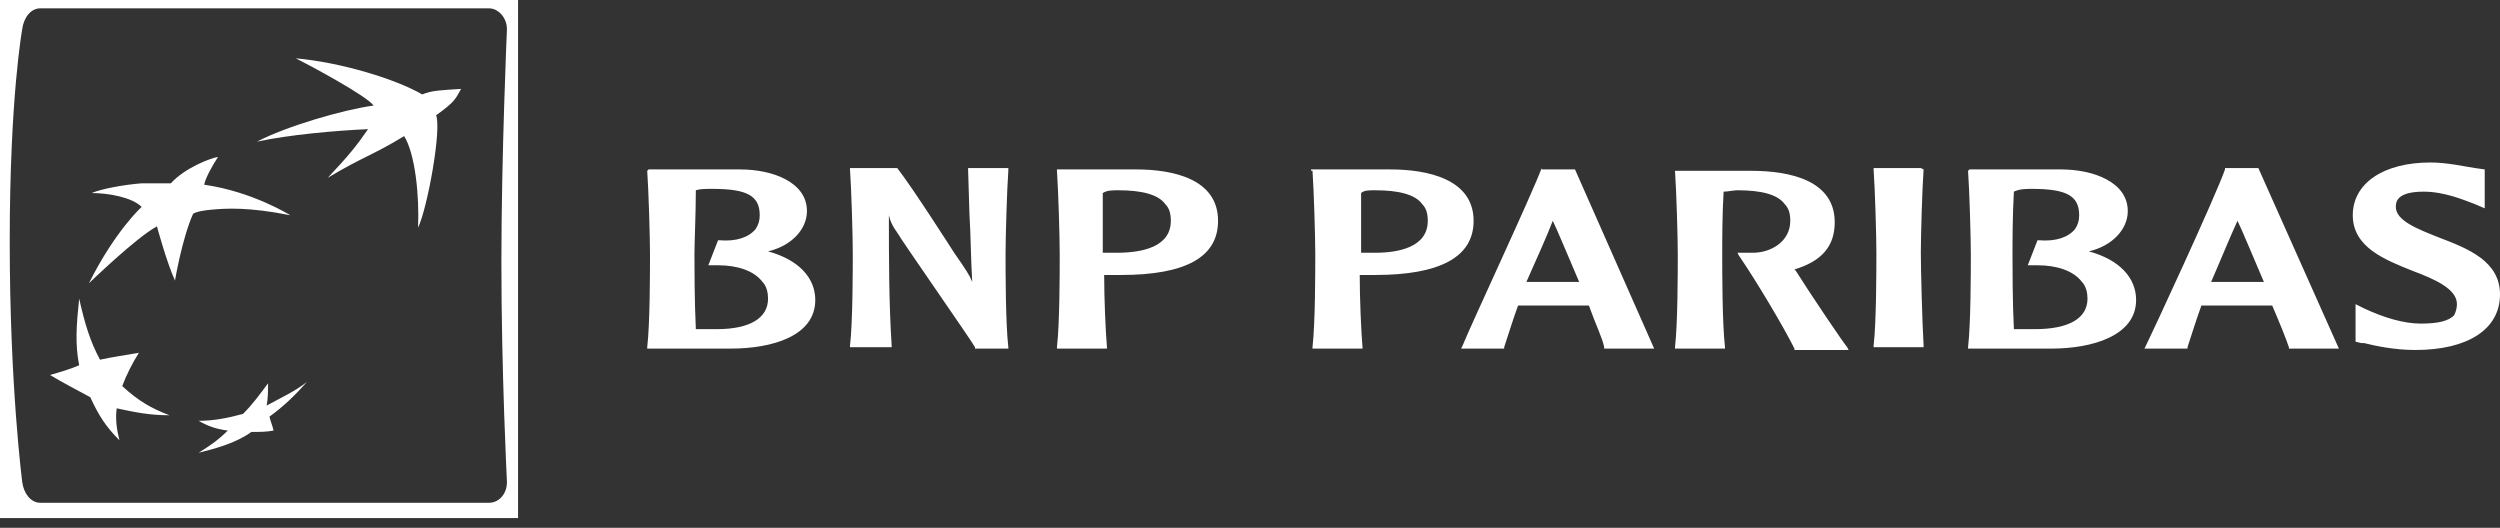
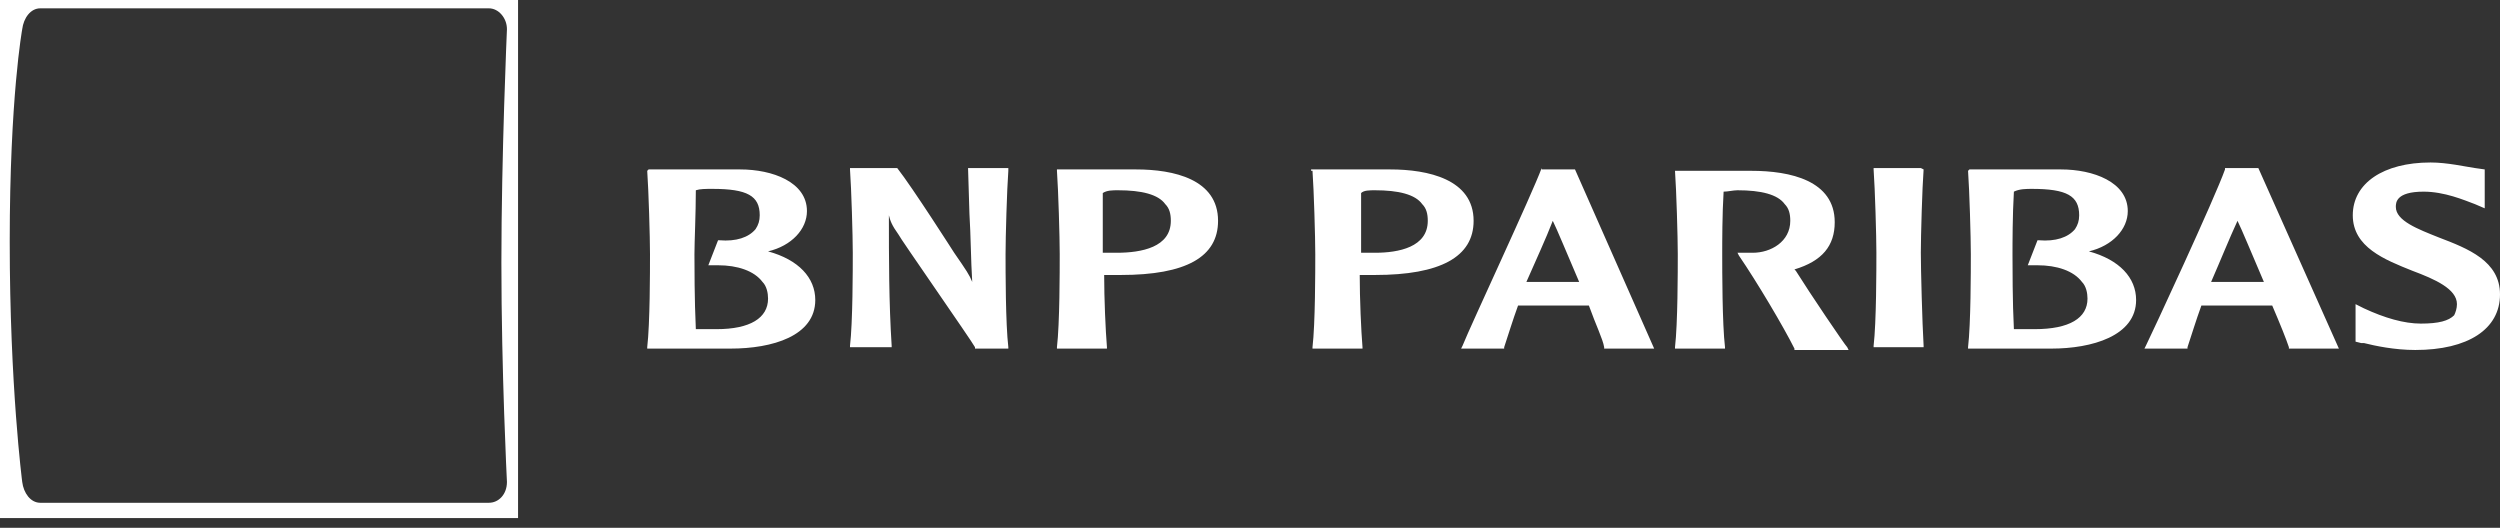
<svg xmlns="http://www.w3.org/2000/svg" width="180" height="38" viewBox="0 0 180 38" fill="none">
  <rect x="0" y="0" width="180" height="38" fill="#333333" stroke="none" />
  <path d="M55.3 18.099C57 17.699 58.1 16.499 58.1 15.199C58.1 13.099 55.6 12.199 53.3 12.199H46.7L46.6 12.299C46.7 13.699 46.8 17.099 46.8 18.299C46.8 19.499 46.8 23.299 46.6 24.999V25.099H52.6C55.6 25.099 58.7 24.199 58.7 21.599C58.7 19.999 57.5 18.699 55.3 18.099V18.099ZM51.6 23.699H50.1C50 21.599 50 19.099 50 18.299C50 17.399 50.1 15.399 50.1 13.699C50.4 13.599 50.8 13.599 51.3 13.599C53.8 13.599 54.7 14.099 54.7 15.499C54.7 15.899 54.6 16.199 54.4 16.499C53.9 17.099 53 17.399 51.8 17.299H51.7L51 19.099H51.7C53.1 19.099 54.3 19.499 54.9 20.299C55.2 20.599 55.3 21.099 55.3 21.499C55.3 22.899 54 23.699 51.6 23.699V23.699ZM72.6 12.099H69.7L69.8 15.399C69.9 16.999 69.9 18.699 70 20.299C69.8 19.799 69.6 19.499 68.7 18.199C68.7 18.199 65.7 13.499 64.6 12.099H61.2V12.199C61.3 13.599 61.4 16.999 61.4 18.199C61.4 19.399 61.4 23.199 61.2 24.899V24.999H64.2V24.899C64 21.799 64 18.599 64 15.499C64.1 15.899 64.2 16.199 64.7 16.899C64.7 16.999 70 24.599 70.2 24.999V25.099H72.6V24.999C72.4 23.299 72.4 19.499 72.4 18.299C72.4 17.099 72.5 13.599 72.6 12.299V12.099ZM81.8 12.199H76.1V12.299C76.2 13.699 76.3 17.099 76.3 18.299C76.3 19.499 76.3 23.299 76.1 24.999V25.099H79.7V24.999C79.6 23.799 79.5 21.499 79.5 19.799H80.7C85.4 19.799 87.7 18.499 87.7 15.899C87.7 12.899 84.5 12.199 81.8 12.199V12.199ZM80.4 18.199H79.7H79.4V16.599V13.899C79.7 13.699 80.1 13.699 80.5 13.699C82.2 13.699 83.4 13.999 83.9 14.699C84.2 14.999 84.3 15.399 84.3 15.899C84.3 17.799 82.2 18.199 80.4 18.199ZM100.1 12.199H94.4V12.299H94.5C94.6 13.699 94.7 17.099 94.7 18.299C94.7 19.499 94.7 23.299 94.5 24.999V25.099H98.1V24.999C98 23.799 97.9 21.499 97.9 19.799H99C103.7 19.799 106.1 18.499 106.1 15.899C106.1 12.899 102.8 12.199 100.1 12.199V12.199ZM99 18.199H98.3H98V16.599V13.899C98.2 13.699 98.6 13.699 99 13.699C100.7 13.699 101.9 13.999 102.4 14.699C102.7 14.999 102.8 15.399 102.8 15.899C102.8 17.799 100.7 18.199 99 18.199V18.199ZM119.1 25.099L113.4 12.199H111V12.099C110.3 13.999 105.9 23.399 105.3 24.899L105.2 25.099H108.3V24.999C108.6 24.099 108.9 23.099 109.3 21.999H114.4C114.9 23.399 115.4 24.399 115.5 24.999V25.099H119.1ZM113.4 20.299H111.8H109.9C110.6 18.699 111.3 17.199 111.8 15.899C112.1 16.499 112.8 18.199 113.7 20.299H113.4V20.299ZM120.6 12.299C120.7 13.699 120.8 17.099 120.8 18.299C120.8 19.499 120.8 23.299 120.6 24.999V25.099H124.2V24.999C124 23.299 124 19.499 124 18.299C124 17.399 124 15.399 124.1 13.799C124.4 13.799 124.8 13.699 125.1 13.699C126.8 13.699 128 13.999 128.5 14.699C128.8 14.999 128.9 15.399 128.9 15.899C128.9 17.399 127.5 18.199 126.2 18.199H125.1L125.2 18.399C126.5 20.299 128.4 23.499 129.2 25.099V25.199H133.1L133 24.999C132.8 24.799 130.3 21.099 129.3 19.499L129.2 19.399C131.2 18.799 132.1 17.699 132.1 15.999C132.1 12.999 128.9 12.299 126.1 12.299H120.5H120.6V12.299ZM138.3 12.099H134.9V12.199C135 13.599 135.1 16.999 135.1 18.199C135.1 19.299 135.1 23.199 134.9 24.899V24.999H138.5V24.899C138.4 23.199 138.3 19.399 138.3 18.199C138.3 16.999 138.4 13.499 138.5 12.199L138.3 12.099ZM150.4 18.099C152.1 17.699 153.2 16.499 153.2 15.199C153.2 13.099 150.7 12.199 148.4 12.199H141.8L141.7 12.299C141.8 13.699 141.9 17.099 141.9 18.299C141.9 19.499 141.9 23.299 141.7 24.999V25.099H147.7C150.6 25.099 153.8 24.199 153.8 21.599C153.8 19.999 152.6 18.699 150.4 18.099V18.099ZM146.5 23.699H145C144.9 21.799 144.9 19.199 144.9 18.399C144.9 17.499 144.9 15.499 145 13.799C145.4 13.599 145.9 13.599 146.3 13.599C148.8 13.599 149.7 14.099 149.7 15.499C149.7 15.899 149.6 16.199 149.4 16.499C148.9 17.099 148 17.399 146.8 17.299H146.7L146 19.099H146.7C148.1 19.099 149.3 19.499 149.9 20.299C150.2 20.599 150.3 21.099 150.3 21.499C150.3 22.899 149 23.699 146.5 23.699ZM168.4 25.099L162.6 12.099H160.2V12.199C159.5 14.199 154.9 24.099 154.5 24.899L154.4 25.099H157.5V24.999C157.8 24.099 158.1 23.099 158.5 21.999H163.6C164.2 23.399 164.6 24.399 164.8 24.999V25.099H168.4V25.099ZM162.7 20.299H161.1H159.2C159.9 18.699 160.5 17.199 161.1 15.899C161.4 16.499 162.1 18.199 163 20.299H162.7V20.299ZM169.4 15.499C169.4 17.799 171.7 18.699 173.7 19.499C175.3 20.099 176.9 20.799 176.9 21.899C176.9 22.199 176.8 22.499 176.7 22.699C176.3 23.099 175.6 23.299 174.3 23.299C173.1 23.299 171.7 22.899 170.2 22.199L169.6 21.899V24.599L170 24.699H170.2C171 24.899 172.4 25.199 173.9 25.199C177.7 25.199 180 23.699 180 21.199C180 18.799 177.7 17.899 175.6 17.099C174.1 16.499 172.5 15.899 172.5 14.899C172.5 14.599 172.5 13.799 174.5 13.799C176 13.799 177.4 14.399 178.2 14.699L178.9 14.999V12.199L178.2 12.099C177.5 11.999 176.2 11.699 175 11.699C171.6 11.699 169.4 13.199 169.4 15.499Z" fill="white" />
  <path fill-rule="evenodd" clip-rule="evenodd" d="M37.3 0H0V37.3H37.3V0ZM35.2 0.6C35.9 0.6 36.5 1.3 36.5 2.1C36.5 2.1 36.1 11.2 36.1 18.9C36.1 26.8 36.5 34.7 36.5 34.7C36.5 35.6 35.9 36.2 35.2 36.2H2.9C2.2 36.2 1.7 35.5 1.6 34.7C1.6 34.7 0.7 27.8 0.7 17.4C0.7 7 1.6 2.1 1.6 2.1C1.7 1.3 2.2 0.6 2.9 0.6H35.2Z" fill="white" />
-   <path d="M29.1 9.799C26.8 11.199 26.1 11.299 23.6 12.799C25.1 11.199 25.6 10.599 26.5 9.299C24.2 9.399 20.8 9.699 18.5 10.199C20.6 9.099 24.7 7.899 26.9 7.599C26.4 6.899 22.3 4.699 21.3 4.199C24.6 4.499 28.5 5.699 30.4 6.799C31.1 6.499 31.8 6.499 33.2 6.399C32.8 7.099 32.8 7.299 31.4 8.299C31.8 9.299 30.8 14.899 30.1 16.399C30.2 14.099 29.9 11.099 29.1 9.799V9.799ZM12.2 29.899C10.9 29.399 10 28.899 8.8 27.799C9.1 26.999 9.5 26.199 10 25.399C8.9 25.599 8.1 25.699 7.2 25.899C6.5 24.599 6.1 23.299 5.7 21.499C5.5 23.399 5.4 24.799 5.7 26.299C5 26.599 4.3 26.799 3.6 26.999C4.6 27.599 5.4 27.999 6.5 28.599C7.1 29.899 7.6 30.699 8.6 31.699C8.4 30.899 8.3 30.199 8.4 29.399C9.8 29.699 10.8 29.899 12.2 29.899V29.899ZM15.7 11.299C15.3 11.899 14.8 12.799 14.7 13.299C18.2 13.799 20.9 15.499 20.9 15.499C17.9 14.899 16.3 14.999 15.2 15.099C14.1 15.199 13.9 15.399 13.9 15.399C13.1 17.199 12.6 20.199 12.6 20.199C12 18.899 11.3 16.299 11.3 16.299C9.8 17.099 6.4 20.399 6.4 20.399C8.3 16.599 10.2 14.899 10.2 14.899C9.5 14.199 7.8 13.899 6.6 13.899C7.3 13.599 8.9 13.299 10.2 13.199H12.3C13.3 12.099 15.1 11.399 15.7 11.299V11.299ZM19.3 27.599C18.7 28.399 18.2 29.099 17.5 29.799C16.4 30.099 15.4 30.299 14.3 30.299C15 30.699 15.6 30.899 16.4 30.999C15.7 31.699 15.1 32.099 14.3 32.599C15.5 32.299 17 31.899 18.1 31.099C18.7 31.099 19.2 31.099 19.7 30.999C19.6 30.599 19.5 30.399 19.4 29.999C20.5 29.199 21.3 28.399 22.1 27.499C21.2 28.199 20.3 28.599 19.2 29.199C19.3 28.599 19.3 28.199 19.3 27.599" fill="white" />
</svg>